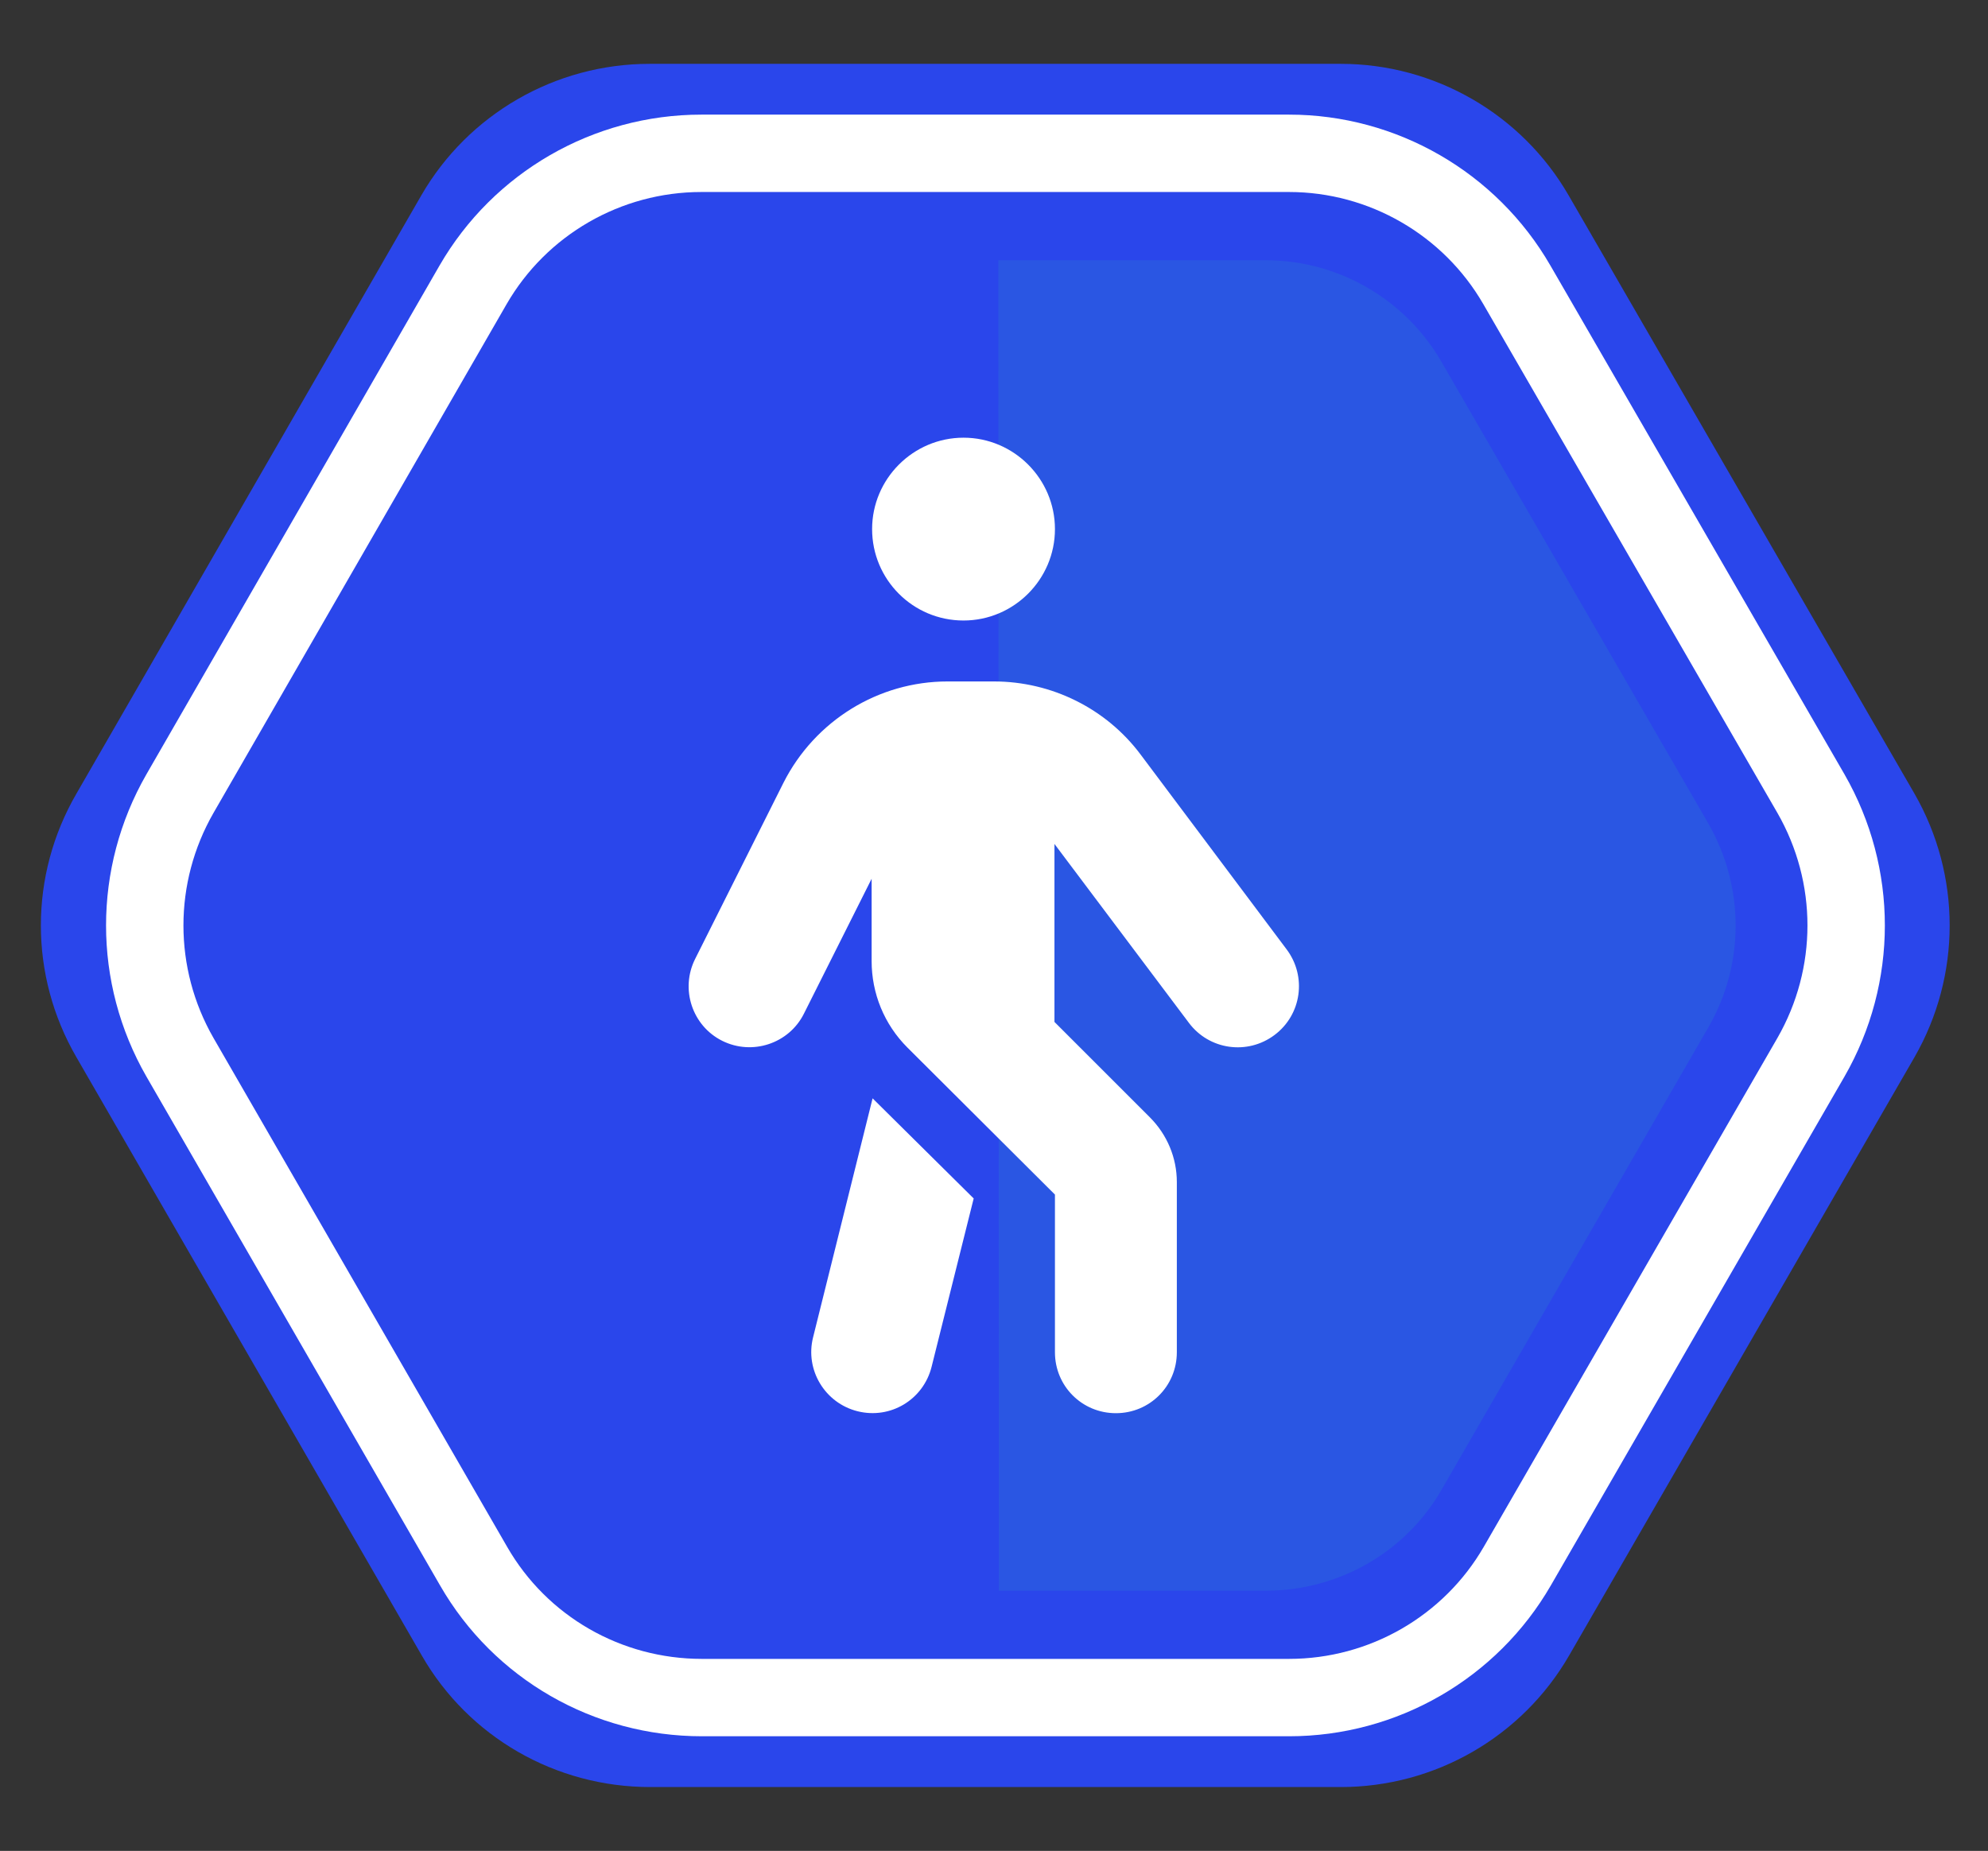
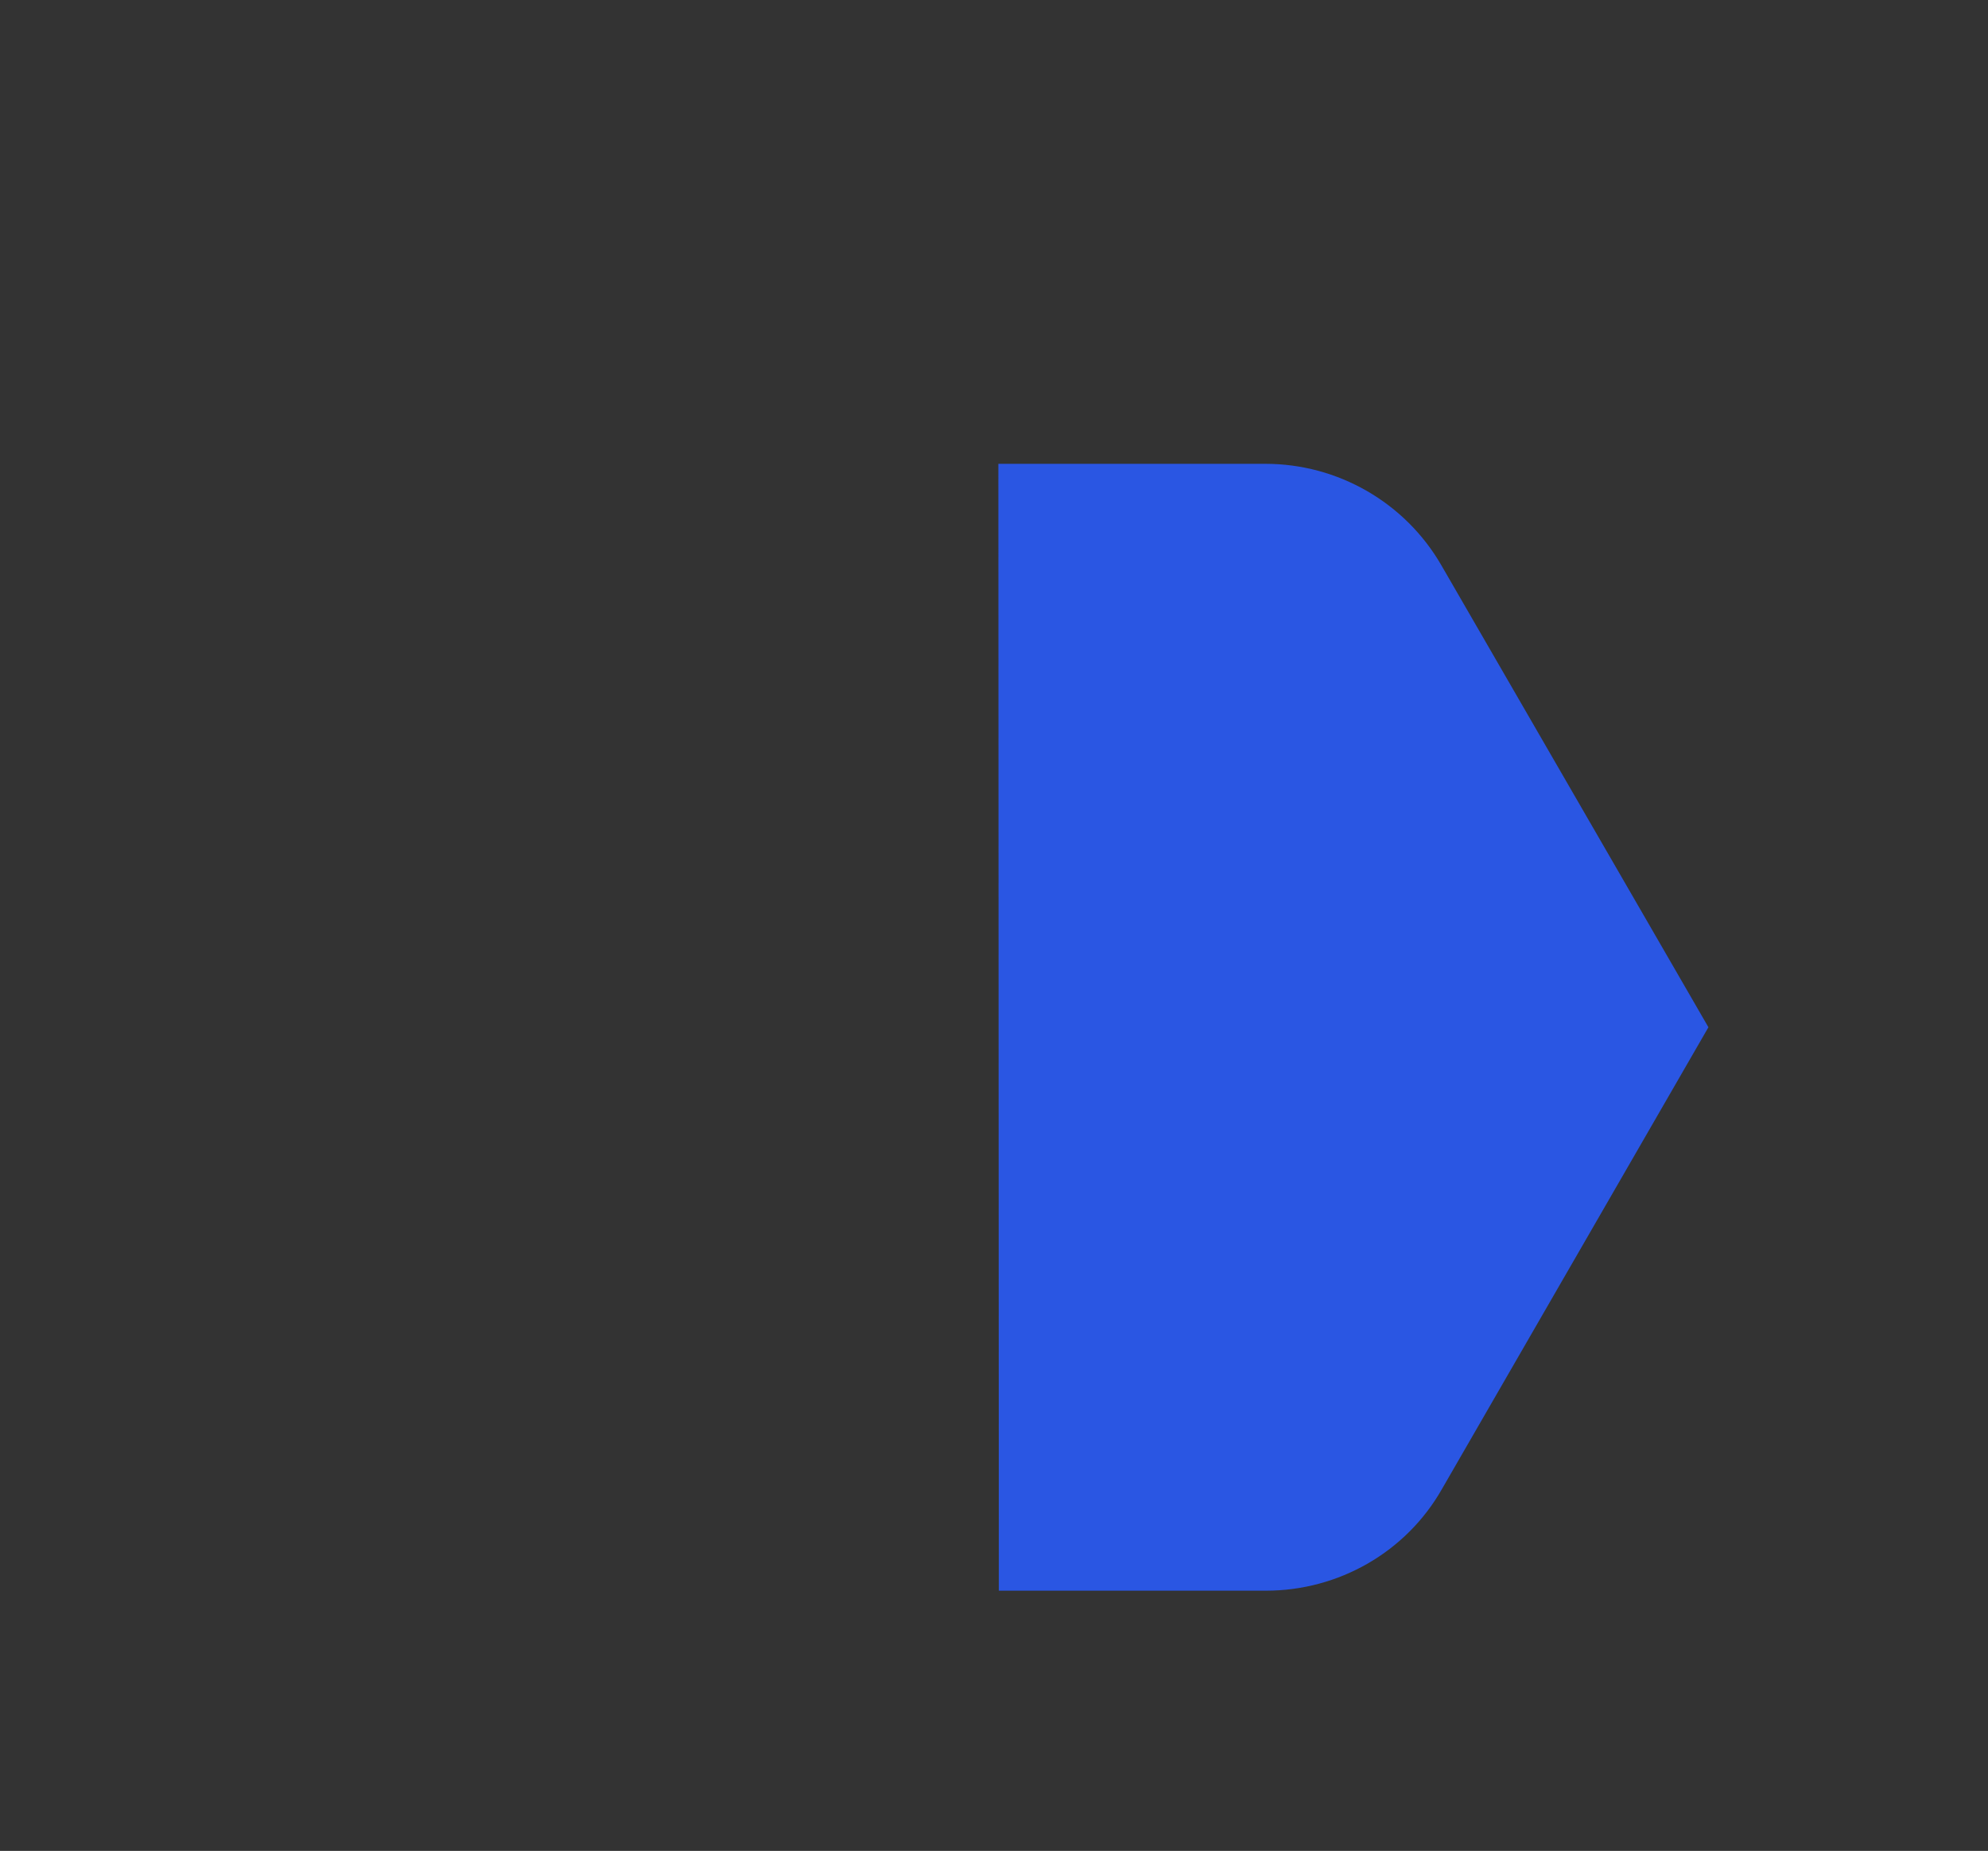
<svg xmlns="http://www.w3.org/2000/svg" version="1.1" id="Layer_1" x="0px" y="0px" viewBox="0 0 411 382.7" style="enable-background:new 0 0 411 382.7;" xml:space="preserve">
  <rect x="0" y="0" width="411" height="382.7" fill="#333333" stroke="none" />
  <style type="text/css">
	.st0{fill:#2A46EB;}
	.st1{fill:none;stroke:#FFFFFF;stroke-width:16;stroke-miterlimit:10;}
	.st2{fill:#2A56E3;}
	.st3{fill:#FFFFFF;}
</style>
-   <path id="bg" class="st0" d="M277.2,13.2H134.3c-19.5,0-37.5,10.4-47.2,27.2L15.8,164.1C6,181,6,201.7,15.8,218.6l71.4,123.7  c9.7,16.9,27.7,27.2,47.2,27.2h142.8c19.5,0,37.5-10.4,47.2-27.2l71.4-123.7c9.7-16.9,9.7-37.6,0-54.5L324.3,40.4  C314.6,23.6,296.6,13.2,277.2,13.2z" />
-   <path id="border" class="st1" d="M266.5,31.7H145c-19.5,0-37.5,10.4-47.2,27.2L37.2,164.1c-9.7,16.9-9.7,37.6,0,54.5l60.7,105.2  c9.7,16.9,27.7,27.2,47.2,27.2h121.4c19.5,0,37.5-10.4,47.2-27.2l60.7-105.2c9.7-16.9,9.7-37.6,0-54.5L313.6,58.9  C303.9,42.1,285.9,31.7,266.5,31.7z" />
-   <path id="shape-bg" class="st2" d="M206.5,328.9h55.2c15.1,0,29-8,36.4-21l55.1-95.5c7.5-13,7.5-29,0-42.1l-55.2-95.5  c-7.5-13-21.4-21-36.4-21h-55.2" />
-   <path class="st3" d="M199.2,128.3c10.4,0,18.9-8.5,18.9-18.9s-8.5-18.9-18.9-18.9s-18.9,8.5-18.9,18.9S188.7,128.3,199.2,128.3z   M195.9,140.9c-14.3,0-27.4,8.1-33.9,20.9l-18.3,36.5c-3.1,6.2-0.6,13.8,5.6,16.9c6.2,3.1,13.8,0.6,16.9-5.6l14-27.9v17  c0,6.7,2.6,13.1,7.4,17.9l30.5,30.4v32.6c0,7,5.6,12.6,12.6,12.6s12.6-5.6,12.6-12.6v-35.2c0-5-2-9.8-5.6-13.4l-19.7-19.7v-36.8  l27.8,37c4.2,5.6,12.1,6.7,17.7,2.5c5.6-4.2,6.7-12.1,2.5-17.7L235.8,156c-7.1-9.5-18.4-15.1-30.3-15.1H195.9z M180.4,227.1  l-12.3,49.4c-1.7,6.7,2.4,13.6,9.2,15.3s13.6-2.4,15.3-9.2l8.7-34.8L180.4,227.1L180.4,227.1z" />
+   <path id="shape-bg" class="st2" d="M206.5,328.9h55.2c15.1,0,29-8,36.4-21l55.1-95.5l-55.2-95.5  c-7.5-13-21.4-21-36.4-21h-55.2" />
</svg>